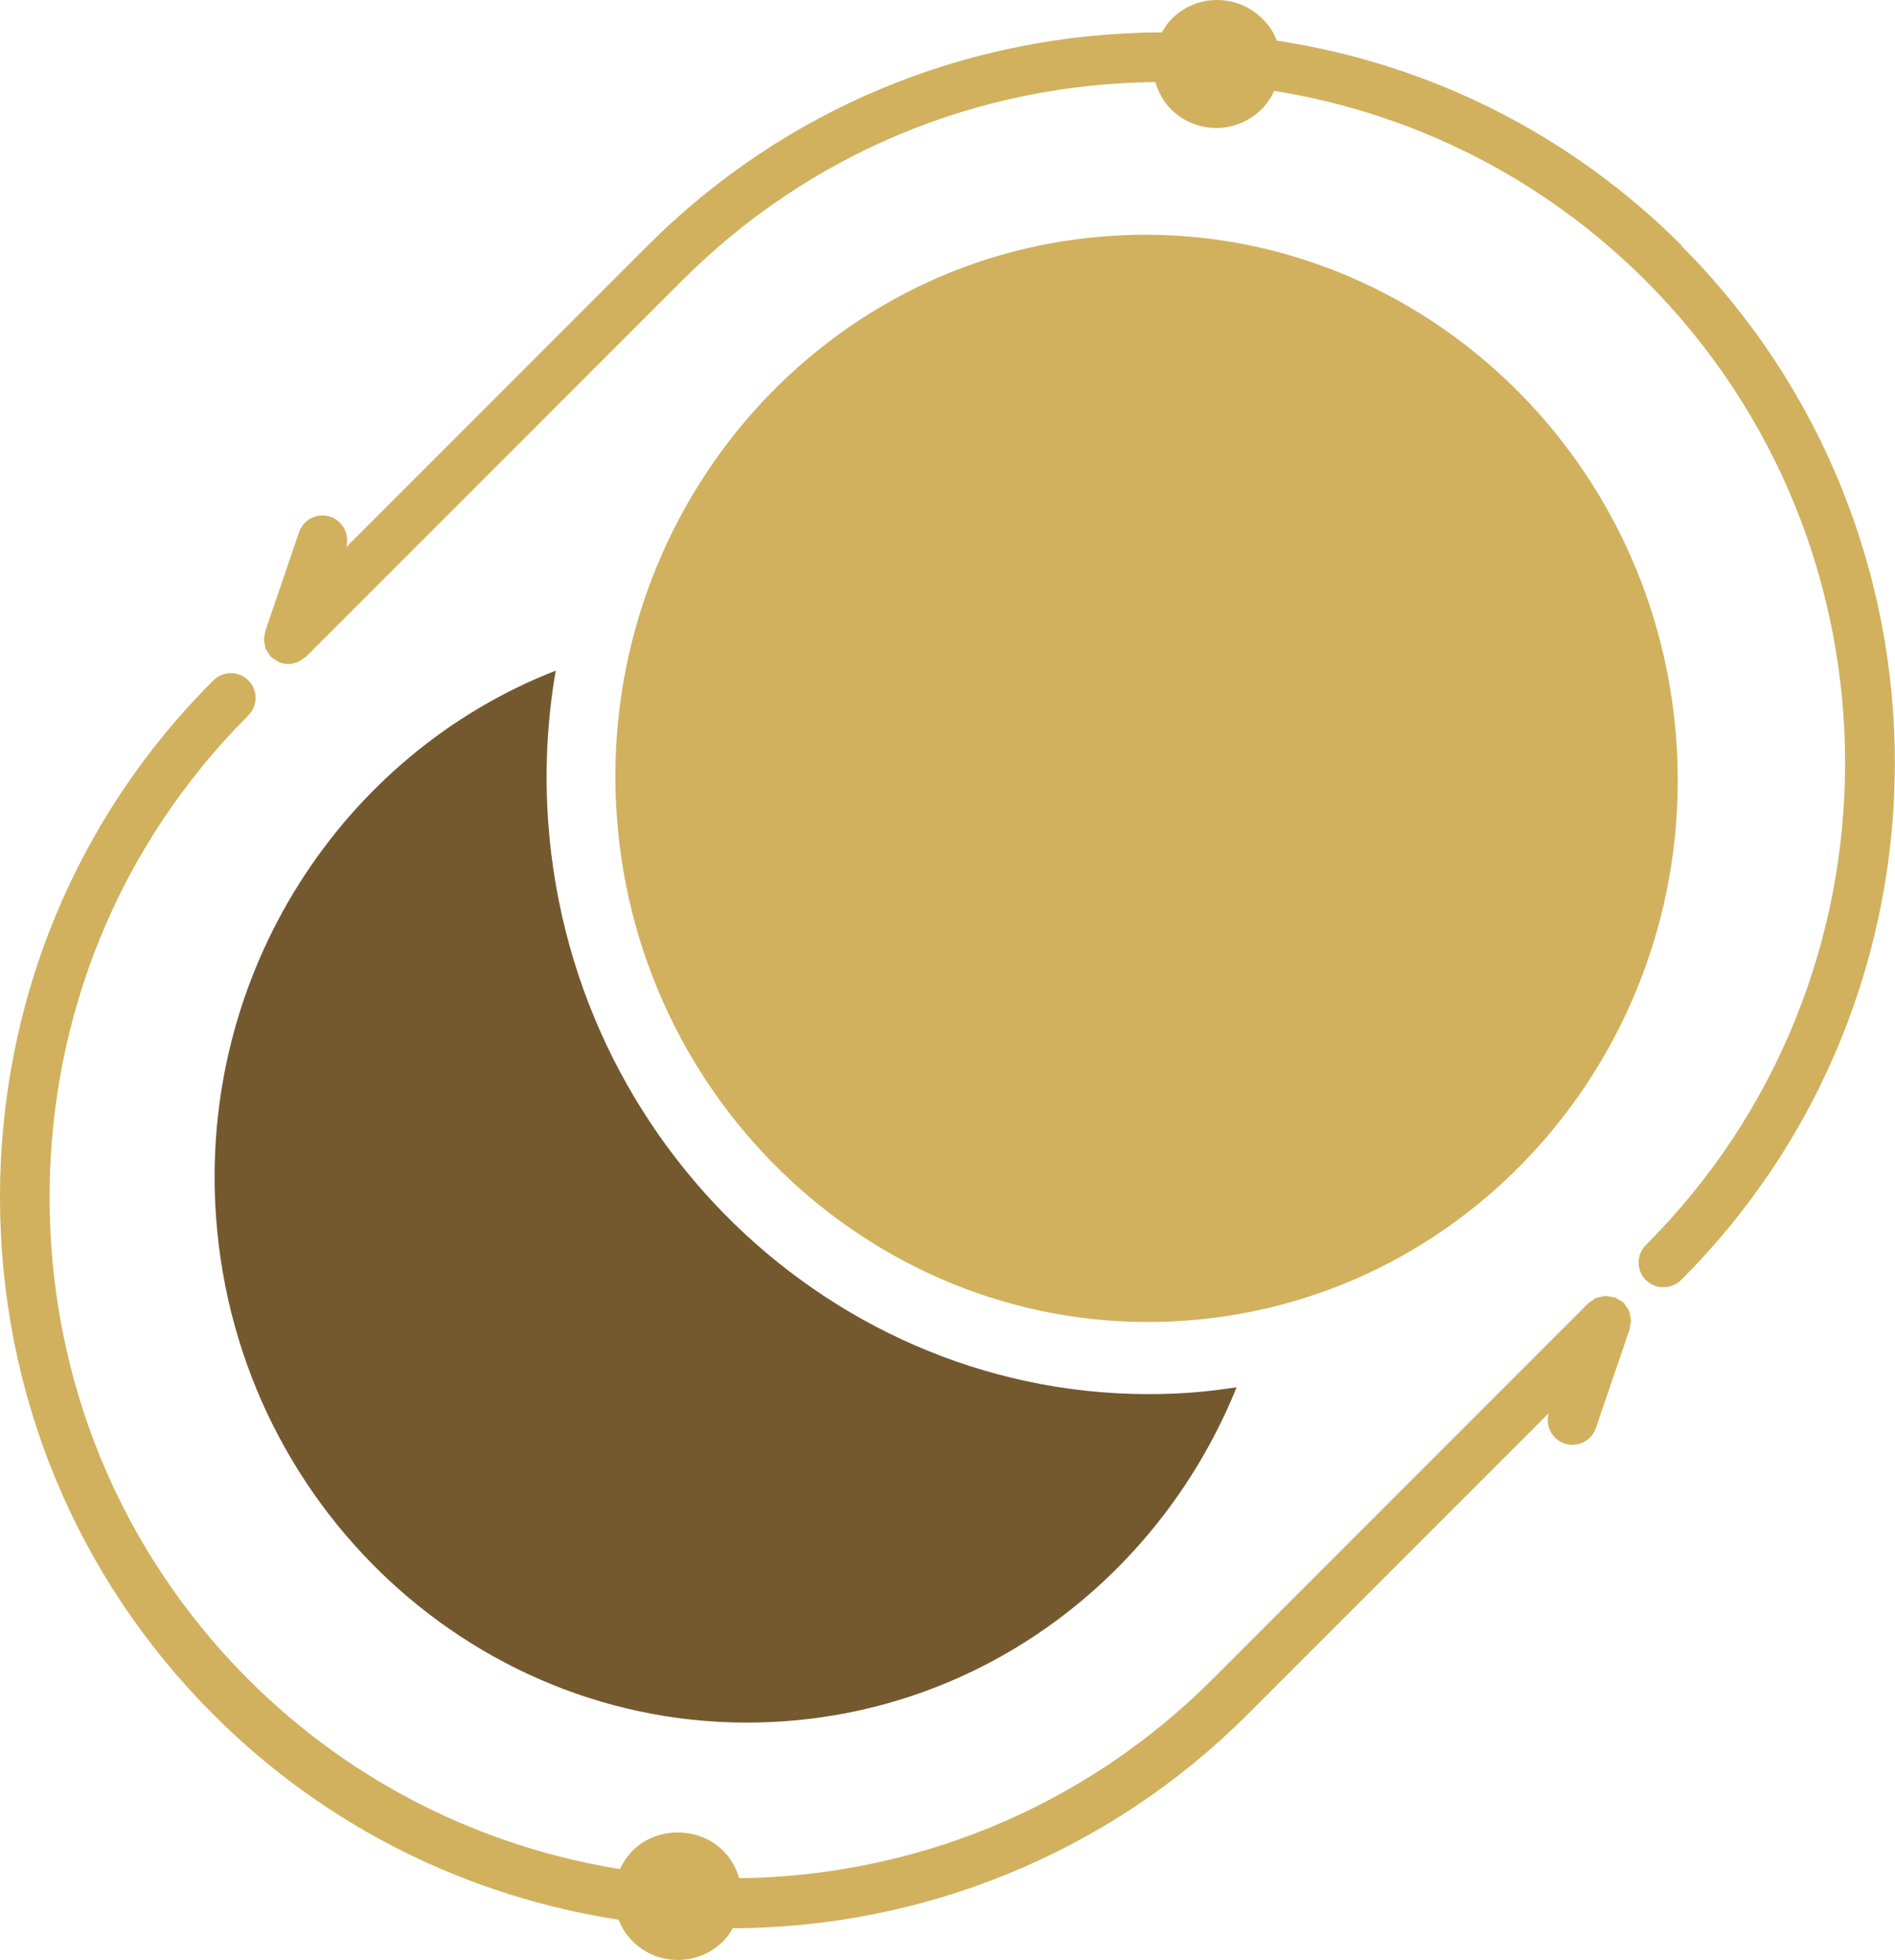
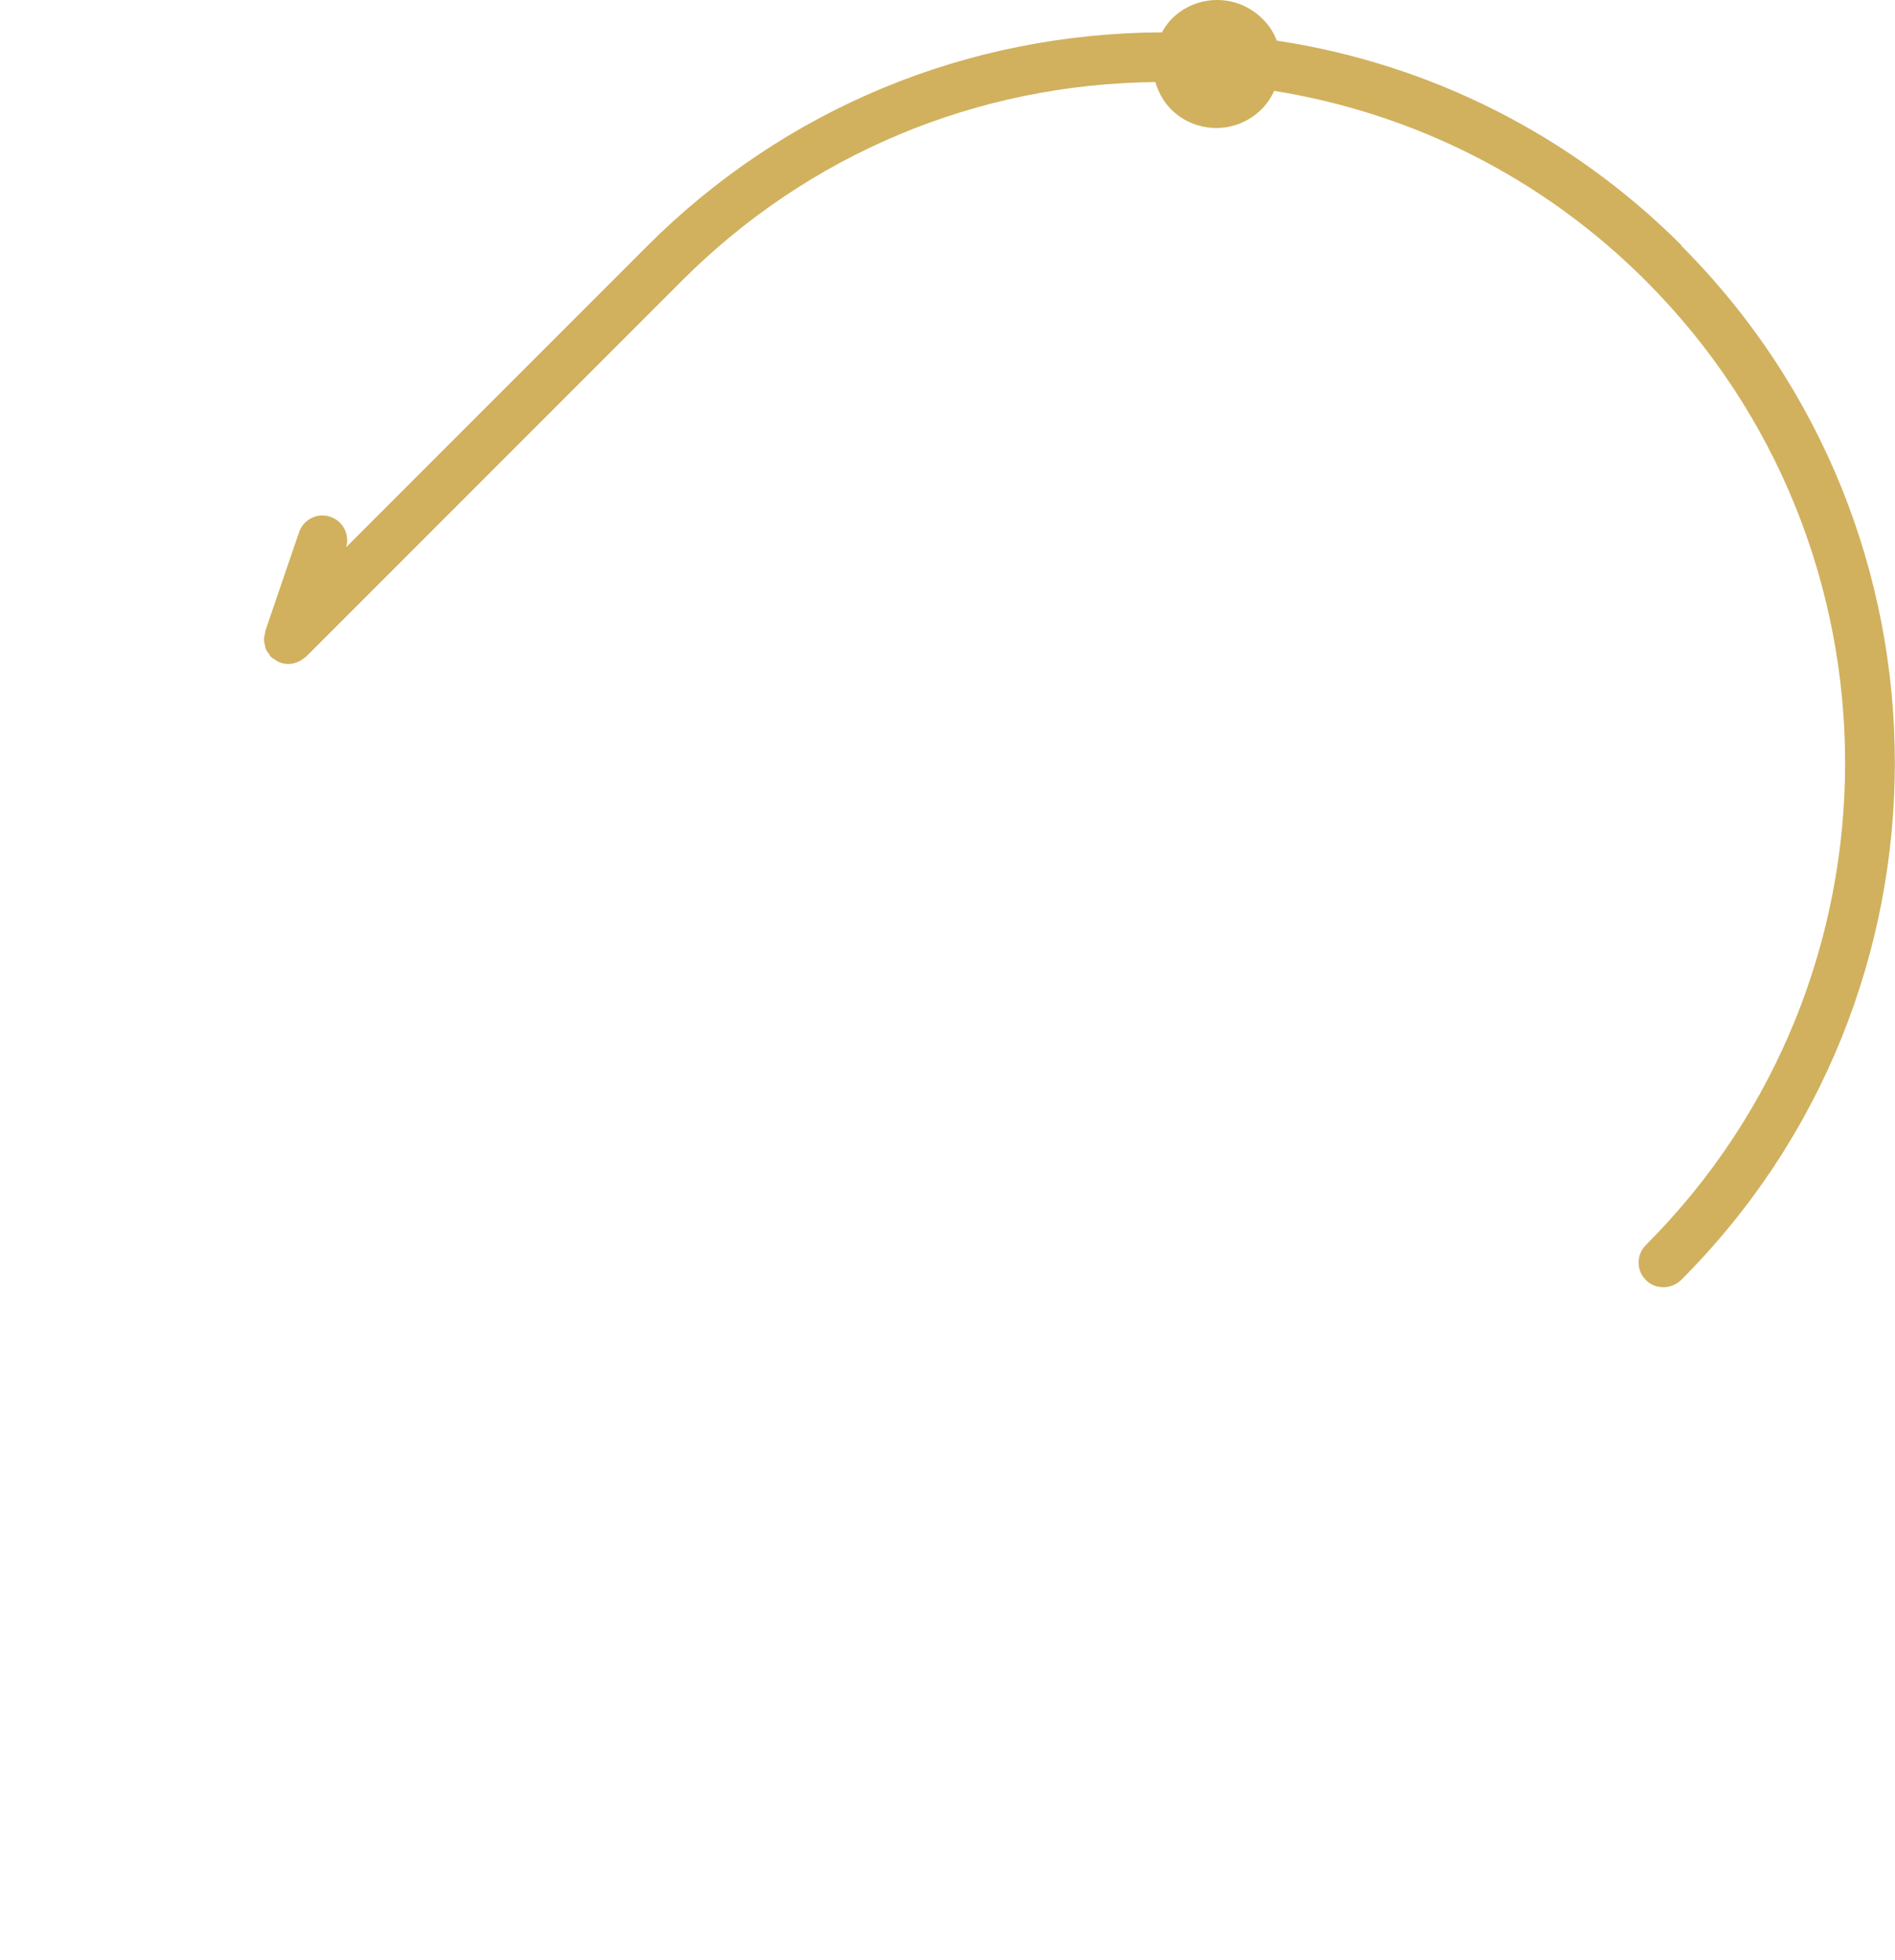
<svg xmlns="http://www.w3.org/2000/svg" id="Layer_2" data-name="Layer 2" viewBox="0 0 208.62 215.71">
  <defs>
    <style>
      .cls-1 {
        fill: #74592f;
      }

      .cls-2 {
        fill: #d1b15e;
      }
    </style>
  </defs>
  <g id="Layer_1-2" data-name="Layer 1">
    <g>
-       <path class="cls-2" d="M184.54,81.4c2.4,32.93-21.79,61.6-53.96,63.94-32.14,2.37-60.27-22.52-62.67-55.41-2.4-32.93,21.79-61.6,53.96-63.94,32.14-2.37,60.27,22.52,62.67,55.41Z" />
-       <path class="cls-1" d="M131.25,153.26c-36.35,2.67-68.16-25.46-70.89-62.67-.42-5.74-.12-11.35.82-16.78-23.46,9.13-39.36,33.26-37.39,60.21,2.4,32.93,30.53,57.78,62.67,55.41,22.76-1.67,41.51-16.54,49.68-36.75-1.64.24-3.25.46-4.92.58h.03Z" />
      <g>
-         <path class="cls-2" d="M179.53,145.24c0-.18-.06-.33-.09-.52-.03-.18-.06-.33-.12-.49-.09-.18-.21-.33-.33-.49-.09-.09-.12-.24-.21-.33,0,0-.03,0-.06-.03-.12-.12-.3-.21-.46-.3-.15-.09-.3-.21-.46-.27,0,0-.03-.03-.06-.03-.12-.03-.24,0-.39-.06-.21-.03-.39-.09-.61-.09-.15,0-.3.06-.49.09s-.36.06-.55.15-.3.21-.46.3c-.12.09-.24.12-.36.24l-41.42,41.42c-14.38,14.38-33.2,21.67-52.1,21.88-.3-1.12-.88-2.15-1.76-3.03h0c-2.67-2.67-7.31-2.67-9.95,0-.61.61-1.06,1.3-1.4,2.03-14.99-2.43-29.38-9.35-40.91-20.88-14.11-14.11-21.88-32.96-21.88-53.05s7.77-38.93,21.88-53.05c1.06-1.06,1.06-2.79,0-3.85s-2.79-1.06-3.85,0C8.35,89.98,0,110.23,0,131.77s8.35,41.79,23.49,56.93c12.56,12.56,28.25,20.06,44.61,22.58.33.88.85,1.67,1.55,2.37,1.34,1.34,3.1,2.06,4.98,2.06s3.64-.73,4.98-2.06c.42-.42.76-.91,1.06-1.43,20.51-.06,41.03-7.92,56.66-23.52l33.17-33.17c-.39,1.4.33,2.85,1.73,3.34.3.09.58.15.88.15,1.15,0,2.18-.73,2.58-1.85l3.73-10.92s0-.27.06-.39c.03-.18.09-.39.06-.58v-.03Z" />
        <path class="cls-2" d="M185.14,27.02c-12.2-12.2-27.74-20-44.58-22.55-.33-.88-.85-1.7-1.58-2.4h0c-2.76-2.76-7.22-2.76-9.98,0-.46.46-.79.97-1.09,1.49-21.45.09-41.54,8.41-56.63,23.49l-33.17,33.17c.39-1.4-.33-2.85-1.73-3.34-1.43-.49-2.97.27-3.46,1.7l-3.73,10.92s0,.27-.06.39c-.03.18-.09.39-.06.58,0,.18.06.33.09.52.03.18.06.33.12.49.09.18.21.33.33.49.09.12.12.24.21.33,0,0,.03,0,.06.03.12.12.27.18.42.3.15.09.3.21.49.27,0,0,.03,0,.06.03.3.09.58.15.88.15.33,0,.64-.06.94-.18.09-.03.18-.09.27-.12.21-.09.39-.24.58-.39.06-.03.09-.06.15-.09l41.42-41.42c13.9-13.9,32.38-21.64,52.1-21.85.33,1.09.88,2.15,1.73,3,1.37,1.37,3.19,2.06,4.98,2.06s3.61-.7,4.98-2.06c.61-.61,1.06-1.3,1.4-2.03,15.45,2.49,29.68,9.68,40.91,20.91,29.25,29.25,29.25,76.87,0,106.12-1.06,1.06-1.06,2.79,0,3.85.55.55,1.24.79,1.94.79s1.4-.27,1.94-.79c31.38-31.38,31.38-82.45,0-113.86h.06Z" />
      </g>
    </g>
  </g>
</svg>